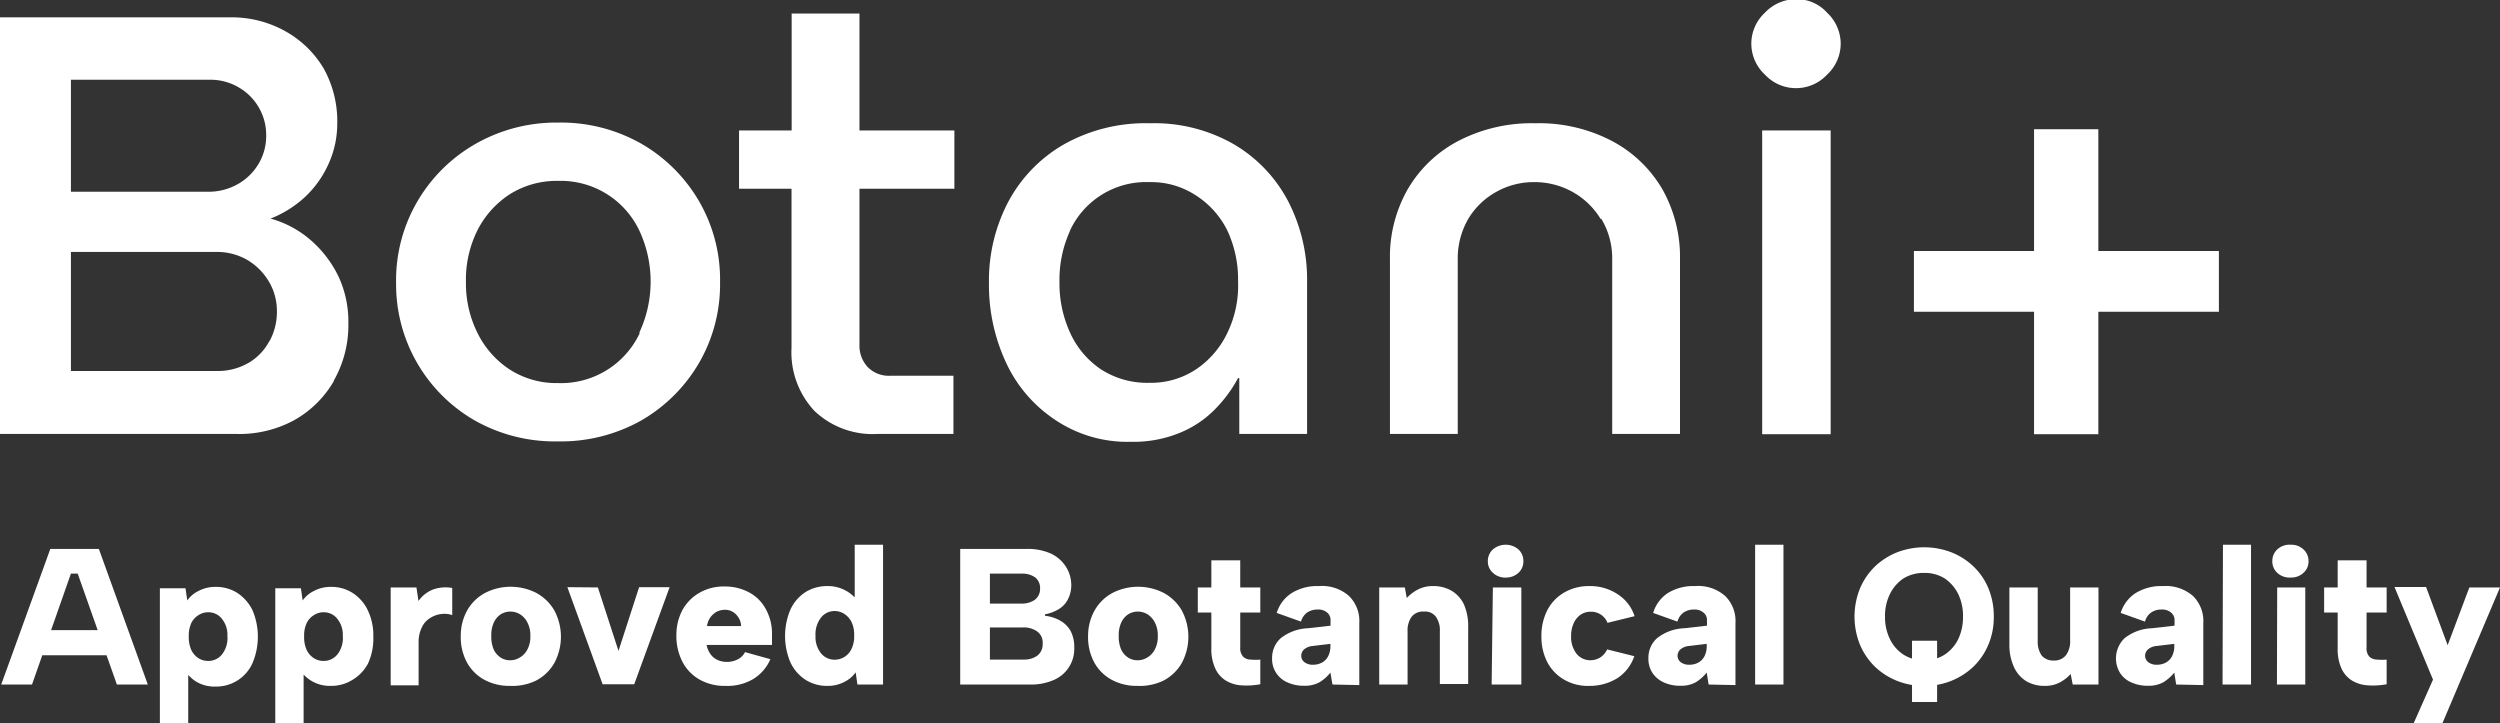
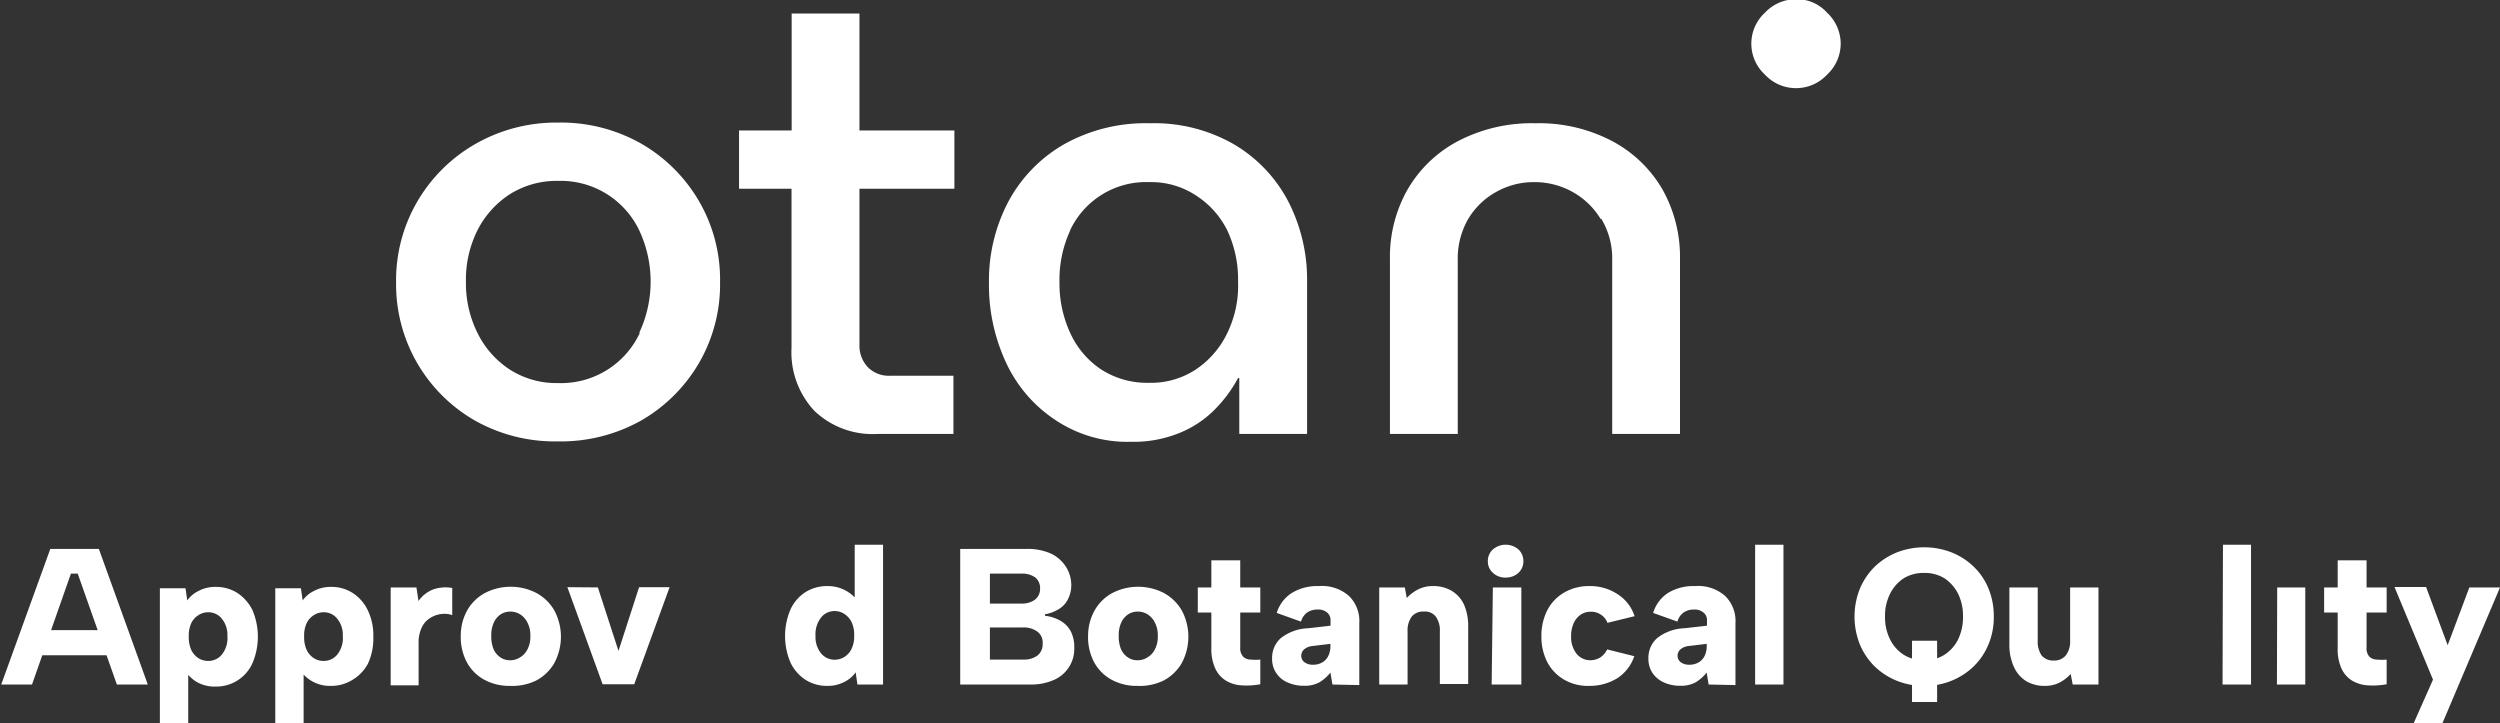
<svg xmlns="http://www.w3.org/2000/svg" viewBox="0 0 184.36 53.35">
  <rect x="0" y="0" width="184.36" height="53.35" fill="#333333" stroke="none" />
  <defs>
    <style>.cls-1{fill:#fff;}</style>
  </defs>
  <g id="Calque_2" data-name="Calque 2">
    <g id="Calque_1-2" data-name="Calque 1">
-       <path class="cls-1" d="M24.62,28.06a8.26,8.26,0,0,0,1.07-4.21A7.91,7.91,0,0,0,25,20.47a8.35,8.35,0,0,0-2.05-2.73,7.6,7.6,0,0,0-3-1.62,8.1,8.1,0,0,0,2.55-1.6,7.58,7.58,0,0,0,1.73-2.44,7.14,7.14,0,0,0,.64-2.94,8,8,0,0,0-1-4.09A7.57,7.57,0,0,0,21,2.28a8.1,8.1,0,0,0-4.06-1H0V32H17.39A8.47,8.47,0,0,0,21.67,31a7.75,7.75,0,0,0,2.95-2.9M5.23,5.88H15.46a4.12,4.12,0,0,1,2.17.58,4.05,4.05,0,0,1,2,3.55,4,4,0,0,1-.55,2.05,4.11,4.11,0,0,1-1.53,1.51,4.37,4.37,0,0,1-2.22.57H5.23ZM19.87,25.14a4,4,0,0,1-1.56,1.63,4.55,4.55,0,0,1-2.32.59H5.23V18.58H15.9a4.45,4.45,0,0,1,2.37.61,4.51,4.51,0,0,1,1.58,1.61A4.24,4.24,0,0,1,20.42,23a4.49,4.49,0,0,1-.55,2.17" />
      <path class="cls-1" d="M53.1,20.82a11.52,11.52,0,0,0-1.56-6,11.67,11.67,0,0,0-4.24-4.22,12,12,0,0,0-6.15-1.56A12,12,0,0,0,35,10.65a11.64,11.64,0,0,0-4.23,4.22,11.52,11.52,0,0,0-1.56,6A11.57,11.57,0,0,0,35,31a12,12,0,0,0,6.11,1.55A12.11,12.11,0,0,0,47.3,31a11.67,11.67,0,0,0,4.24-4.22,11.54,11.54,0,0,0,1.56-5.95m-5.93,3.75a6.41,6.41,0,0,1-6,3.67,6.39,6.39,0,0,1-3.58-1,6.78,6.78,0,0,1-2.37-2.68,8.18,8.18,0,0,1-.86-3.75A8.16,8.16,0,0,1,35.2,17a6.86,6.86,0,0,1,2.37-2.66,6.47,6.47,0,0,1,3.58-1,6.41,6.41,0,0,1,6,3.67,8.91,8.91,0,0,1,0,7.51" />
      <path class="cls-1" d="M60.06,30.3A6.22,6.22,0,0,0,64.73,32h5.58V27.71h-4.7A2.16,2.16,0,0,1,64,27.08a2.3,2.3,0,0,1-.62-1.65V13.92h7V9.62h-7V1h-5V9.62H54.5v4.3h3.87V25.65a6.31,6.31,0,0,0,1.69,4.65" />
      <path class="cls-1" d="M77.87,31a9.54,9.54,0,0,0,5.53,1.58,9,9,0,0,0,3.6-.66,7.69,7.69,0,0,0,2.59-1.73,10,10,0,0,0,1.71-2.31h.09V32h5V20.77a12.61,12.61,0,0,0-1.38-5.9,10.56,10.56,0,0,0-4-4.22,11.79,11.79,0,0,0-6.22-1.56,12.29,12.29,0,0,0-6.34,1.56,10.7,10.7,0,0,0-4.09,4.22,12.48,12.48,0,0,0-1.43,6,13.56,13.56,0,0,0,1.26,5.87A10.2,10.2,0,0,0,77.87,31m1-13.92a6.19,6.19,0,0,1,5.89-3.65,6,6,0,0,1,3.46,1A6.48,6.48,0,0,1,90.51,17a8.53,8.53,0,0,1,.79,3.75,8,8,0,0,1-.79,3.8,6.69,6.69,0,0,1-2.3,2.68,6,6,0,0,1-3.45,1,6.28,6.28,0,0,1-3.58-1,6.45,6.45,0,0,1-2.26-2.68,8.72,8.72,0,0,1-.79-3.75A8.67,8.67,0,0,1,78.92,17" />
      <path class="cls-1" d="M118.09,16.14a5.64,5.64,0,0,1,.8,3V32h5V19.1a10.15,10.15,0,0,0-1.31-5.16,9.36,9.36,0,0,0-3.72-3.55,11.58,11.58,0,0,0-5.64-1.3,11.75,11.75,0,0,0-5.67,1.3,9.32,9.32,0,0,0-3.73,3.55,10.06,10.06,0,0,0-1.32,5.16V32h5V19.15a5.81,5.81,0,0,1,.77-3,5.5,5.5,0,0,1,2.07-2,5.63,5.63,0,0,1,2.79-.72,5.73,5.73,0,0,1,2.83.72,5.6,5.6,0,0,1,2.08,2" />
      <path class="cls-1" d="M132.46,6.5a3.12,3.12,0,0,0,2.28-1,3.12,3.12,0,0,0,1-2.28,3.14,3.14,0,0,0-1-2.28,3,3,0,0,0-2.26-1,3.16,3.16,0,0,0-2.33,1,3.11,3.11,0,0,0-1,2.28,3.11,3.11,0,0,0,1,2.28,3.12,3.12,0,0,0,2.29,1" />
-       <rect class="cls-1" x="129.95" y="9.62" width="5.05" height="22.4" />
-       <polygon class="cls-1" points="163.63 18.51 154.74 18.51 154.74 9.53 150 9.53 150 18.51 141.14 18.51 141.14 22.99 150 22.99 150 32.02 154.74 32.02 154.74 22.99 163.63 22.99 163.63 18.51" />
      <path class="cls-1" d="M5.73,42.3h-.5L2.36,50.48H.09l3.62-10H7.29l3.61,10H8.62ZM2.51,46.47H8.35v1.85H2.51Z" />
      <path class="cls-1" d="M13.59,49.38h.29v4H11.79v-10h1.89l.13.9a2.17,2.17,0,0,1,.83-.7,2.61,2.61,0,0,1,1.26-.3,2.94,2.94,0,0,1,1.61.45A3.24,3.24,0,0,1,18.62,45a5,5,0,0,1,0,3.9,2.92,2.92,0,0,1-2.72,1.73,2.64,2.64,0,0,1-1.41-.35A2.73,2.73,0,0,1,13.59,49.38Zm3.18-2.48a1.87,1.87,0,0,0-.4-1.26,1.26,1.26,0,0,0-1-.49,1.32,1.32,0,0,0-.73.21,1.42,1.42,0,0,0-.53.58,2.28,2.28,0,0,0-.19,1,2.35,2.35,0,0,0,.19,1,1.48,1.48,0,0,0,.53.6,1.32,1.32,0,0,0,.73.2,1.28,1.28,0,0,0,1-.48A1.94,1.94,0,0,0,16.77,46.9Z" />
      <path class="cls-1" d="M22.1,49.38h.29v4H20.3v-10h1.89l.13.9a2.17,2.17,0,0,1,.83-.7,2.61,2.61,0,0,1,1.26-.3,2.88,2.88,0,0,1,1.6.45A3.1,3.1,0,0,1,27.12,45a4.25,4.25,0,0,1,.41,1.95,4.38,4.38,0,0,1-.4,2A3.1,3.1,0,0,1,26,50.13a2.94,2.94,0,0,1-1.61.45A2.64,2.64,0,0,1,23,50.23,2.73,2.73,0,0,1,22.1,49.38Zm3.18-2.48a1.87,1.87,0,0,0-.4-1.26,1.26,1.26,0,0,0-1-.49,1.32,1.32,0,0,0-.73.21,1.42,1.42,0,0,0-.53.58,2.13,2.13,0,0,0-.19,1,2.19,2.19,0,0,0,.19,1,1.48,1.48,0,0,0,.53.6,1.32,1.32,0,0,0,.73.2,1.28,1.28,0,0,0,1-.48A1.94,1.94,0,0,0,25.28,46.9Z" />
      <path class="cls-1" d="M28.81,43.32h1.9l.15,1a2.44,2.44,0,0,1,.65-.63,2.21,2.21,0,0,1,.84-.33,2.75,2.75,0,0,1,1,0v2a1.78,1.78,0,0,0-.8-.08,1.93,1.93,0,0,0-.82.29,1.61,1.61,0,0,0-.62.69,2.49,2.49,0,0,0-.24,1.16v3.12H28.81Z" />
      <path class="cls-1" d="M37.62,50.58a3.87,3.87,0,0,1-1.88-.44,3.2,3.2,0,0,1-1.3-1.28,3.92,3.92,0,0,1-.46-2A3.81,3.81,0,0,1,34.46,45a3.32,3.32,0,0,1,1.32-1.28,4.15,4.15,0,0,1,3.76,0A3.41,3.41,0,0,1,40.87,45a4.11,4.11,0,0,1,0,3.91,3.36,3.36,0,0,1-1.34,1.28A4,4,0,0,1,37.62,50.58Zm0-1.89a1.32,1.32,0,0,0,.71-.2,1.45,1.45,0,0,0,.56-.59,2,2,0,0,0,.22-1,2,2,0,0,0-.22-1,1.51,1.51,0,0,0-.54-.6,1.38,1.38,0,0,0-.7-.2,1.34,1.34,0,0,0-.72.2,1.45,1.45,0,0,0-.51.6,2.21,2.21,0,0,0-.19,1,2.42,2.42,0,0,0,.18,1,1.42,1.42,0,0,0,.51.59A1.22,1.22,0,0,0,37.62,48.69Z" />
      <path class="cls-1" d="M44.09,43.32,45.61,48l1.52-4.7h2.25l-2.61,7.16H44.44l-2.6-7.16Z" />
-       <path class="cls-1" d="M53.52,50.58a3.79,3.79,0,0,1-1.92-.46,3.21,3.21,0,0,1-1.27-1.31,4.16,4.16,0,0,1-.45-2A3.87,3.87,0,0,1,50.32,45a3.27,3.27,0,0,1,1.25-1.28,3.55,3.55,0,0,1,1.82-.47,3.76,3.76,0,0,1,1.86.44,3,3,0,0,1,1.23,1.24,3.71,3.71,0,0,1,.45,1.86c0,.11,0,.23,0,.36s0,.26,0,.41H52.11a1.62,1.62,0,0,0,.28.67,1.25,1.25,0,0,0,.51.43,1.57,1.57,0,0,0,.7.15,1.67,1.67,0,0,0,.81-.19,1.18,1.18,0,0,0,.53-.53l1.87.52a3.16,3.16,0,0,1-1.29,1.48A3.75,3.75,0,0,1,53.52,50.58Zm1.13-4.41a1.2,1.2,0,0,0-.19-.63,1.29,1.29,0,0,0-.44-.43,1.11,1.11,0,0,0-.6-.14,1.34,1.34,0,0,0-.6.16,1.49,1.49,0,0,0-.45.42,1.4,1.4,0,0,0-.23.62Z" />
      <path class="cls-1" d="M63.32,44.42l-.29,0V40.17h2.09V50.48H63.23l-.13-.9a2.21,2.21,0,0,1-.84.71,2.62,2.62,0,0,1-1.25.29,2.94,2.94,0,0,1-1.61-.45,3.1,3.1,0,0,1-1.11-1.28,5,5,0,0,1,0-3.9,3.07,3.07,0,0,1,1.1-1.28A3,3,0,0,1,61,43.22a2.72,2.72,0,0,1,1.4.35A2.68,2.68,0,0,1,63.32,44.42ZM60.14,46.9a1.9,1.9,0,0,0,.4,1.27,1.28,1.28,0,0,0,1,.48,1.37,1.37,0,0,0,1.25-.79,2.1,2.1,0,0,0,.2-1,2.13,2.13,0,0,0-.2-1,1.52,1.52,0,0,0-.53-.59,1.32,1.32,0,0,0-.72-.21,1.26,1.26,0,0,0-1,.49A2,2,0,0,0,60.14,46.9Z" />
      <path class="cls-1" d="M70.81,50.48v-10h4.9a4.22,4.22,0,0,1,1.76.33,2.66,2.66,0,0,1,1.1.93A2.54,2.54,0,0,1,79,43.09a2.28,2.28,0,0,1-.26,1.13,1.79,1.79,0,0,1-.68.71,2.92,2.92,0,0,1-1,.37v.11a2.89,2.89,0,0,1,1.16.38,1.94,1.94,0,0,1,.75.78,2.55,2.55,0,0,1,.25,1.19,2.49,2.49,0,0,1-1.5,2.38,4.17,4.17,0,0,1-1.79.34Zm5.89-7.07a1,1,0,0,0-.36-.83,1.67,1.67,0,0,0-1-.28H73v2.21h2.3a1.67,1.67,0,0,0,1-.27A1,1,0,0,0,76.7,43.41ZM73,48.64h2.51a1.64,1.64,0,0,0,1-.3,1.06,1.06,0,0,0,.38-.88,1,1,0,0,0-.4-.89,1.72,1.72,0,0,0-1.07-.3H73Z" />
      <path class="cls-1" d="M83.89,50.58A3.87,3.87,0,0,1,82,50.14a3.2,3.2,0,0,1-1.3-1.28,3.92,3.92,0,0,1-.46-2A3.81,3.81,0,0,1,80.73,45a3.32,3.32,0,0,1,1.32-1.28,4.15,4.15,0,0,1,3.76,0A3.41,3.41,0,0,1,87.14,45a4.11,4.11,0,0,1,0,3.91,3.36,3.36,0,0,1-1.34,1.28A4,4,0,0,1,83.89,50.58Zm0-1.89a1.32,1.32,0,0,0,.71-.2,1.45,1.45,0,0,0,.56-.59,2,2,0,0,0,.22-1,2,2,0,0,0-.22-1,1.51,1.51,0,0,0-.54-.6,1.38,1.38,0,0,0-.7-.2,1.34,1.34,0,0,0-.72.2,1.45,1.45,0,0,0-.51.6,2.21,2.21,0,0,0-.19,1,2.42,2.42,0,0,0,.18,1,1.42,1.42,0,0,0,.51.59A1.22,1.22,0,0,0,83.89,48.69Z" />
      <path class="cls-1" d="M89.33,43.32v-2h2.13v2h1.48v1.85H91.46v2.58a.91.91,0,0,0,.23.69.8.8,0,0,0,.56.2,3.21,3.21,0,0,0,.69,0v1.82a5.54,5.54,0,0,1-1.39.08,2.51,2.51,0,0,1-1.15-.35,2.07,2.07,0,0,1-.78-.89,3.42,3.42,0,0,1-.29-1.5V45.17h-1V43.32Z" />
      <path class="cls-1" d="M98.26,50.48l-.15-.88a3.1,3.1,0,0,1-.8.71,2.25,2.25,0,0,1-1.15.26,2.86,2.86,0,0,1-1.2-.24,1.86,1.86,0,0,1-1.15-1.79,1.94,1.94,0,0,1,.64-1.48,3.48,3.48,0,0,1,2-.73l1.67-.19v-.47a.72.72,0,0,0-.23-.48,1,1,0,0,0-.74-.24,1.32,1.32,0,0,0-.77.23,1.23,1.23,0,0,0-.44.66l-1.79-.64a2.67,2.67,0,0,1,1.11-1.47,3.59,3.59,0,0,1,2-.51,3,3,0,0,1,2.22.73,2.58,2.58,0,0,1,.76,2v4.57Zm-.15-3-1.33.16a1.11,1.11,0,0,0-.61.25.63.63,0,0,0-.21.48.59.59,0,0,0,.23.46,1,1,0,0,0,.63.19,1.36,1.36,0,0,0,.69-.17,1.11,1.11,0,0,0,.44-.47,1.63,1.63,0,0,0,.16-.77Z" />
      <path class="cls-1" d="M101.71,43.32h1.89l.14.78a3,3,0,0,1,.85-.64,2.33,2.33,0,0,1,1.06-.24,2.63,2.63,0,0,1,1.42.36,2.34,2.34,0,0,1,.89,1,4,4,0,0,1,.31,1.68v4.18h-2.09V46.56a1.71,1.71,0,0,0-.3-1.09,1,1,0,0,0-.88-.37,1.06,1.06,0,0,0-.9.38,1.73,1.73,0,0,0-.3,1.09v3.91h-2.09Z" />
      <path class="cls-1" d="M111.09,42.59a1.32,1.32,0,0,1-1-.35,1.11,1.11,0,0,1-.37-.85,1.14,1.14,0,0,1,.37-.87,1.45,1.45,0,0,1,1.89,0,1.17,1.17,0,0,1,.36.87,1.14,1.14,0,0,1-.36.85A1.33,1.33,0,0,1,111.09,42.59Zm-1,.73h2.1v7.16H110Z" />
      <path class="cls-1" d="M117.21,50.58a3.5,3.5,0,0,1-1.85-.45,3.23,3.23,0,0,1-1.25-1.29,4.06,4.06,0,0,1-.44-1.92,4.13,4.13,0,0,1,.44-1.93,3.2,3.2,0,0,1,1.25-1.3,3.61,3.61,0,0,1,1.85-.47,3.65,3.65,0,0,1,2.08.6,3,3,0,0,1,1.25,1.62l-2,.49a1.2,1.2,0,0,0-.48-.6,1.27,1.27,0,0,0-.75-.22,1.31,1.31,0,0,0-.76.23,1.49,1.49,0,0,0-.51.64,2.28,2.28,0,0,0-.18.94,2,2,0,0,0,.4,1.29,1.31,1.31,0,0,0,1,.48,1.44,1.44,0,0,0,.74-.2,1.46,1.46,0,0,0,.52-.6l2,.5A3.14,3.14,0,0,1,119.29,50,3.87,3.87,0,0,1,117.21,50.58Z" />
      <path class="cls-1" d="M126,50.48l-.14-.88a3.27,3.27,0,0,1-.8.71,2.25,2.25,0,0,1-1.15.26,2.86,2.86,0,0,1-1.2-.24,2,2,0,0,1-.84-.69,1.9,1.9,0,0,1-.31-1.1,1.94,1.94,0,0,1,.64-1.48,3.45,3.45,0,0,1,2-.73l1.68-.19v-.47a.69.69,0,0,0-.24-.48,1,1,0,0,0-.73-.24,1.3,1.3,0,0,0-.77.23,1.23,1.23,0,0,0-.44.66l-1.79-.64A2.67,2.67,0,0,1,123,43.73a3.59,3.59,0,0,1,2-.51,3,3,0,0,1,2.22.73,2.58,2.58,0,0,1,.76,2v4.57Zm-.14-3-1.33.16a1.11,1.11,0,0,0-.61.25.63.63,0,0,0-.21.48.59.59,0,0,0,.23.46,1,1,0,0,0,.63.19,1.36,1.36,0,0,0,.69-.17,1.11,1.11,0,0,0,.44-.47,1.63,1.63,0,0,0,.16-.77Z" />
      <path class="cls-1" d="M129.43,40.17h2.09V50.48h-2.09Z" />
      <path class="cls-1" d="M141.9,50.58a5.31,5.31,0,0,1-2-.37,5.12,5.12,0,0,1-1.64-1.05,5,5,0,0,1-1.1-1.62,5.56,5.56,0,0,1,0-4.14,5,5,0,0,1,1.1-1.62,5.12,5.12,0,0,1,1.64-1.05,5.59,5.59,0,0,1,4,0,5,5,0,0,1,1.64,1.05,4.7,4.7,0,0,1,1.1,1.62,5.37,5.37,0,0,1,.39,2.07,5.16,5.16,0,0,1-.4,2.07,4.84,4.84,0,0,1-1.1,1.62,5.12,5.12,0,0,1-1.64,1.05A5.26,5.26,0,0,1,141.9,50.58Zm0-1.89a2.68,2.68,0,0,0,1.5-.41,2.87,2.87,0,0,0,1-1.13,3.77,3.77,0,0,0,.36-1.68,3.71,3.71,0,0,0-.36-1.68,3,3,0,0,0-1-1.14,2.76,2.76,0,0,0-1.5-.4,2.8,2.8,0,0,0-1.52.4,2.92,2.92,0,0,0-1,1.14,3.59,3.59,0,0,0-.37,1.68,3.64,3.64,0,0,0,.37,1.68,2.82,2.82,0,0,0,1,1.13A2.73,2.73,0,0,0,141.9,48.69ZM141,47.25h1.85v4.52H141Z" />
      <path class="cls-1" d="M154.75,50.48h-1.9l-.15-.78a2.88,2.88,0,0,1-.83.64,2.33,2.33,0,0,1-1.06.24,2.64,2.64,0,0,1-1.39-.35,2.38,2.38,0,0,1-.91-1.06,3.86,3.86,0,0,1-.33-1.67V43.32h2.09v3.93a1.79,1.79,0,0,0,.29,1.09,1.11,1.11,0,0,0,.9.37,1.08,1.08,0,0,0,.89-.39,1.7,1.7,0,0,0,.31-1.1v-3.9h2.09Z" />
-       <path class="cls-1" d="M160.48,50.48l-.14-.88a3.27,3.27,0,0,1-.8.71,2.25,2.25,0,0,1-1.15.26,2.86,2.86,0,0,1-1.2-.24,1.85,1.85,0,0,1-.84-.69,2.06,2.06,0,0,1,.33-2.58,3.42,3.42,0,0,1,2-.73l1.68-.19v-.47a.69.69,0,0,0-.24-.48,1,1,0,0,0-.73-.24,1.3,1.3,0,0,0-.77.23,1.18,1.18,0,0,0-.44.66l-1.79-.64a2.67,2.67,0,0,1,1.11-1.47,3.59,3.59,0,0,1,2-.51,3.06,3.06,0,0,1,2.22.73,2.58,2.58,0,0,1,.76,2v4.57Zm-.14-3-1.33.16a1.11,1.11,0,0,0-.61.25.63.63,0,0,0-.21.48.59.59,0,0,0,.23.46,1,1,0,0,0,.63.19,1.36,1.36,0,0,0,.69-.17,1.11,1.11,0,0,0,.44-.47,1.63,1.63,0,0,0,.16-.77Z" />
      <path class="cls-1" d="M163.93,40.17H166V50.48h-2.1Z" />
-       <path class="cls-1" d="M168.93,42.59a1.34,1.34,0,0,1-1-.35,1.14,1.14,0,0,1-.36-.85,1.17,1.17,0,0,1,.36-.87,1.34,1.34,0,0,1,1-.35,1.3,1.3,0,0,1,.94.35,1.14,1.14,0,0,1,.37.87,1.11,1.11,0,0,1-.37.85A1.3,1.3,0,0,1,168.93,42.59Zm-1,.73H170v7.16h-2.09Z" />
+       <path class="cls-1" d="M168.93,42.59A1.3,1.3,0,0,1,168.93,42.59Zm-1,.73H170v7.16h-2.09Z" />
      <path class="cls-1" d="M172.39,43.32v-2h2.13v2H176v1.85h-1.48v2.58a.91.91,0,0,0,.22.69.84.84,0,0,0,.57.2,3.21,3.21,0,0,0,.69,0v1.82a5.54,5.54,0,0,1-1.39.08,2.55,2.55,0,0,1-1.16-.35,2.07,2.07,0,0,1-.78-.89,3.43,3.43,0,0,1-.28-1.5V45.17h-1V43.32Z" />
      <path class="cls-1" d="M182.1,43.32h2.26l-4.24,10H178l1.42-3.2-2.84-6.83h2.33l1.59,4.29Z" />
    </g>
  </g>
</svg>